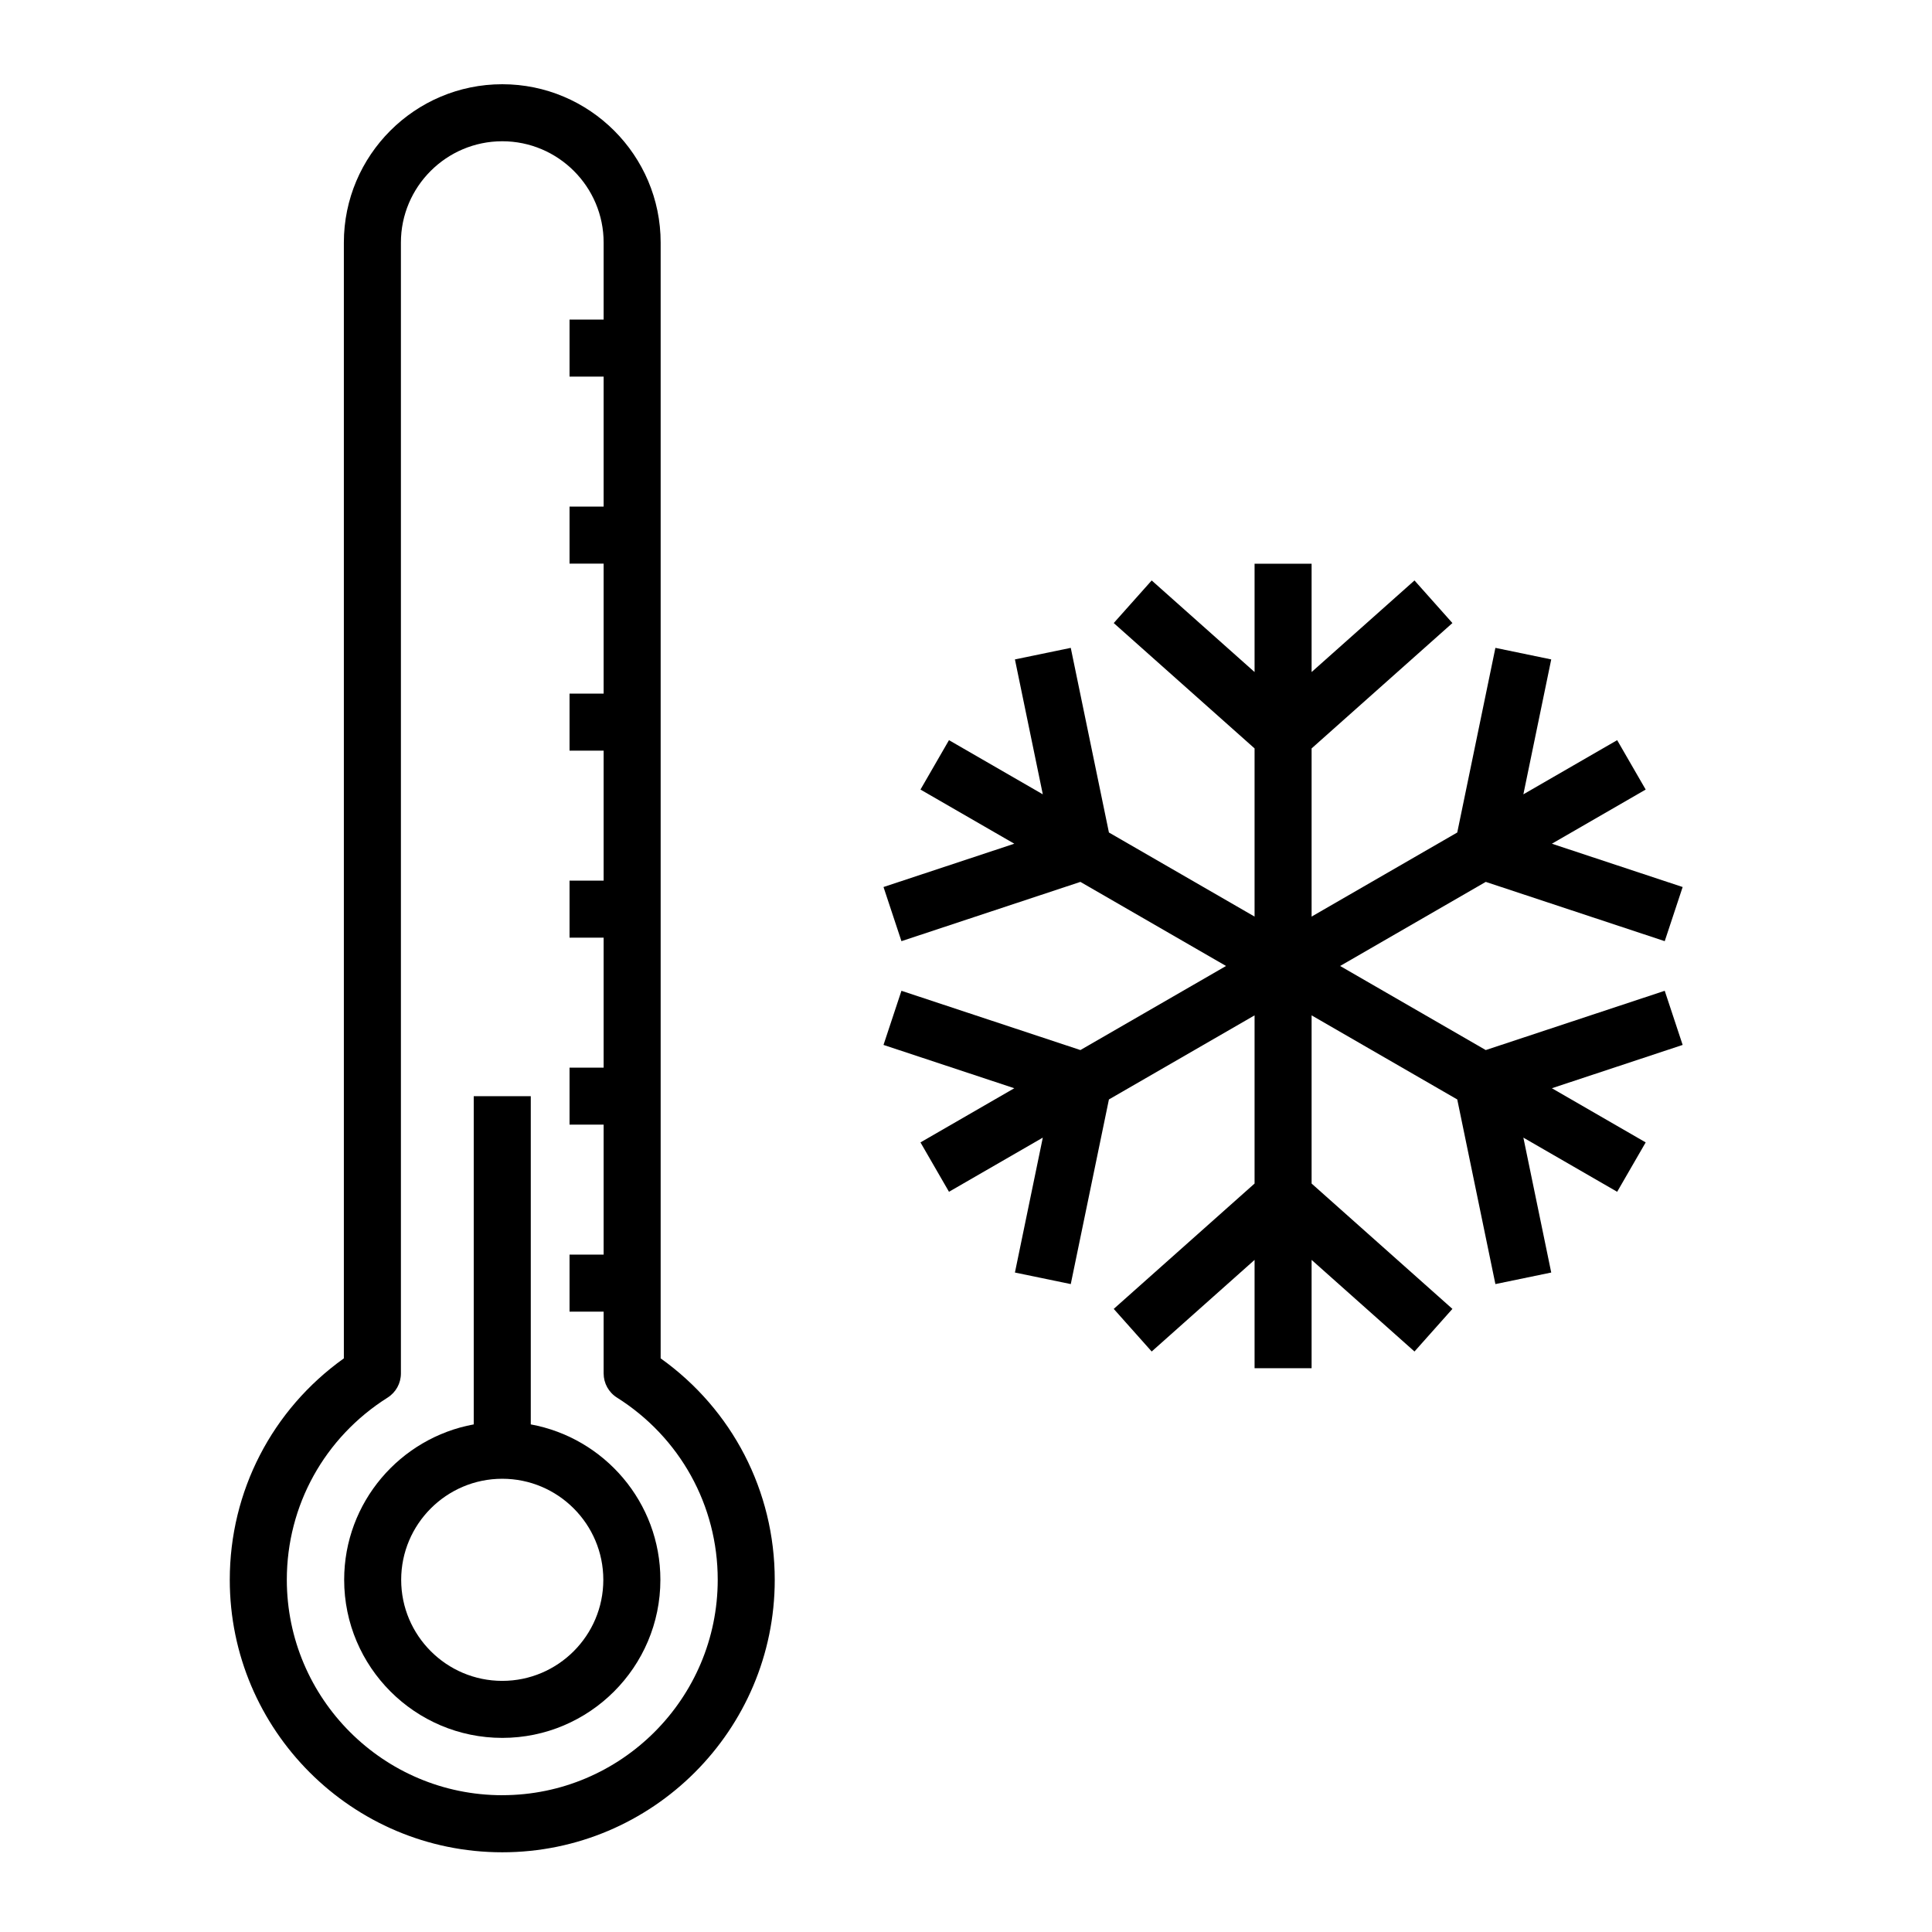
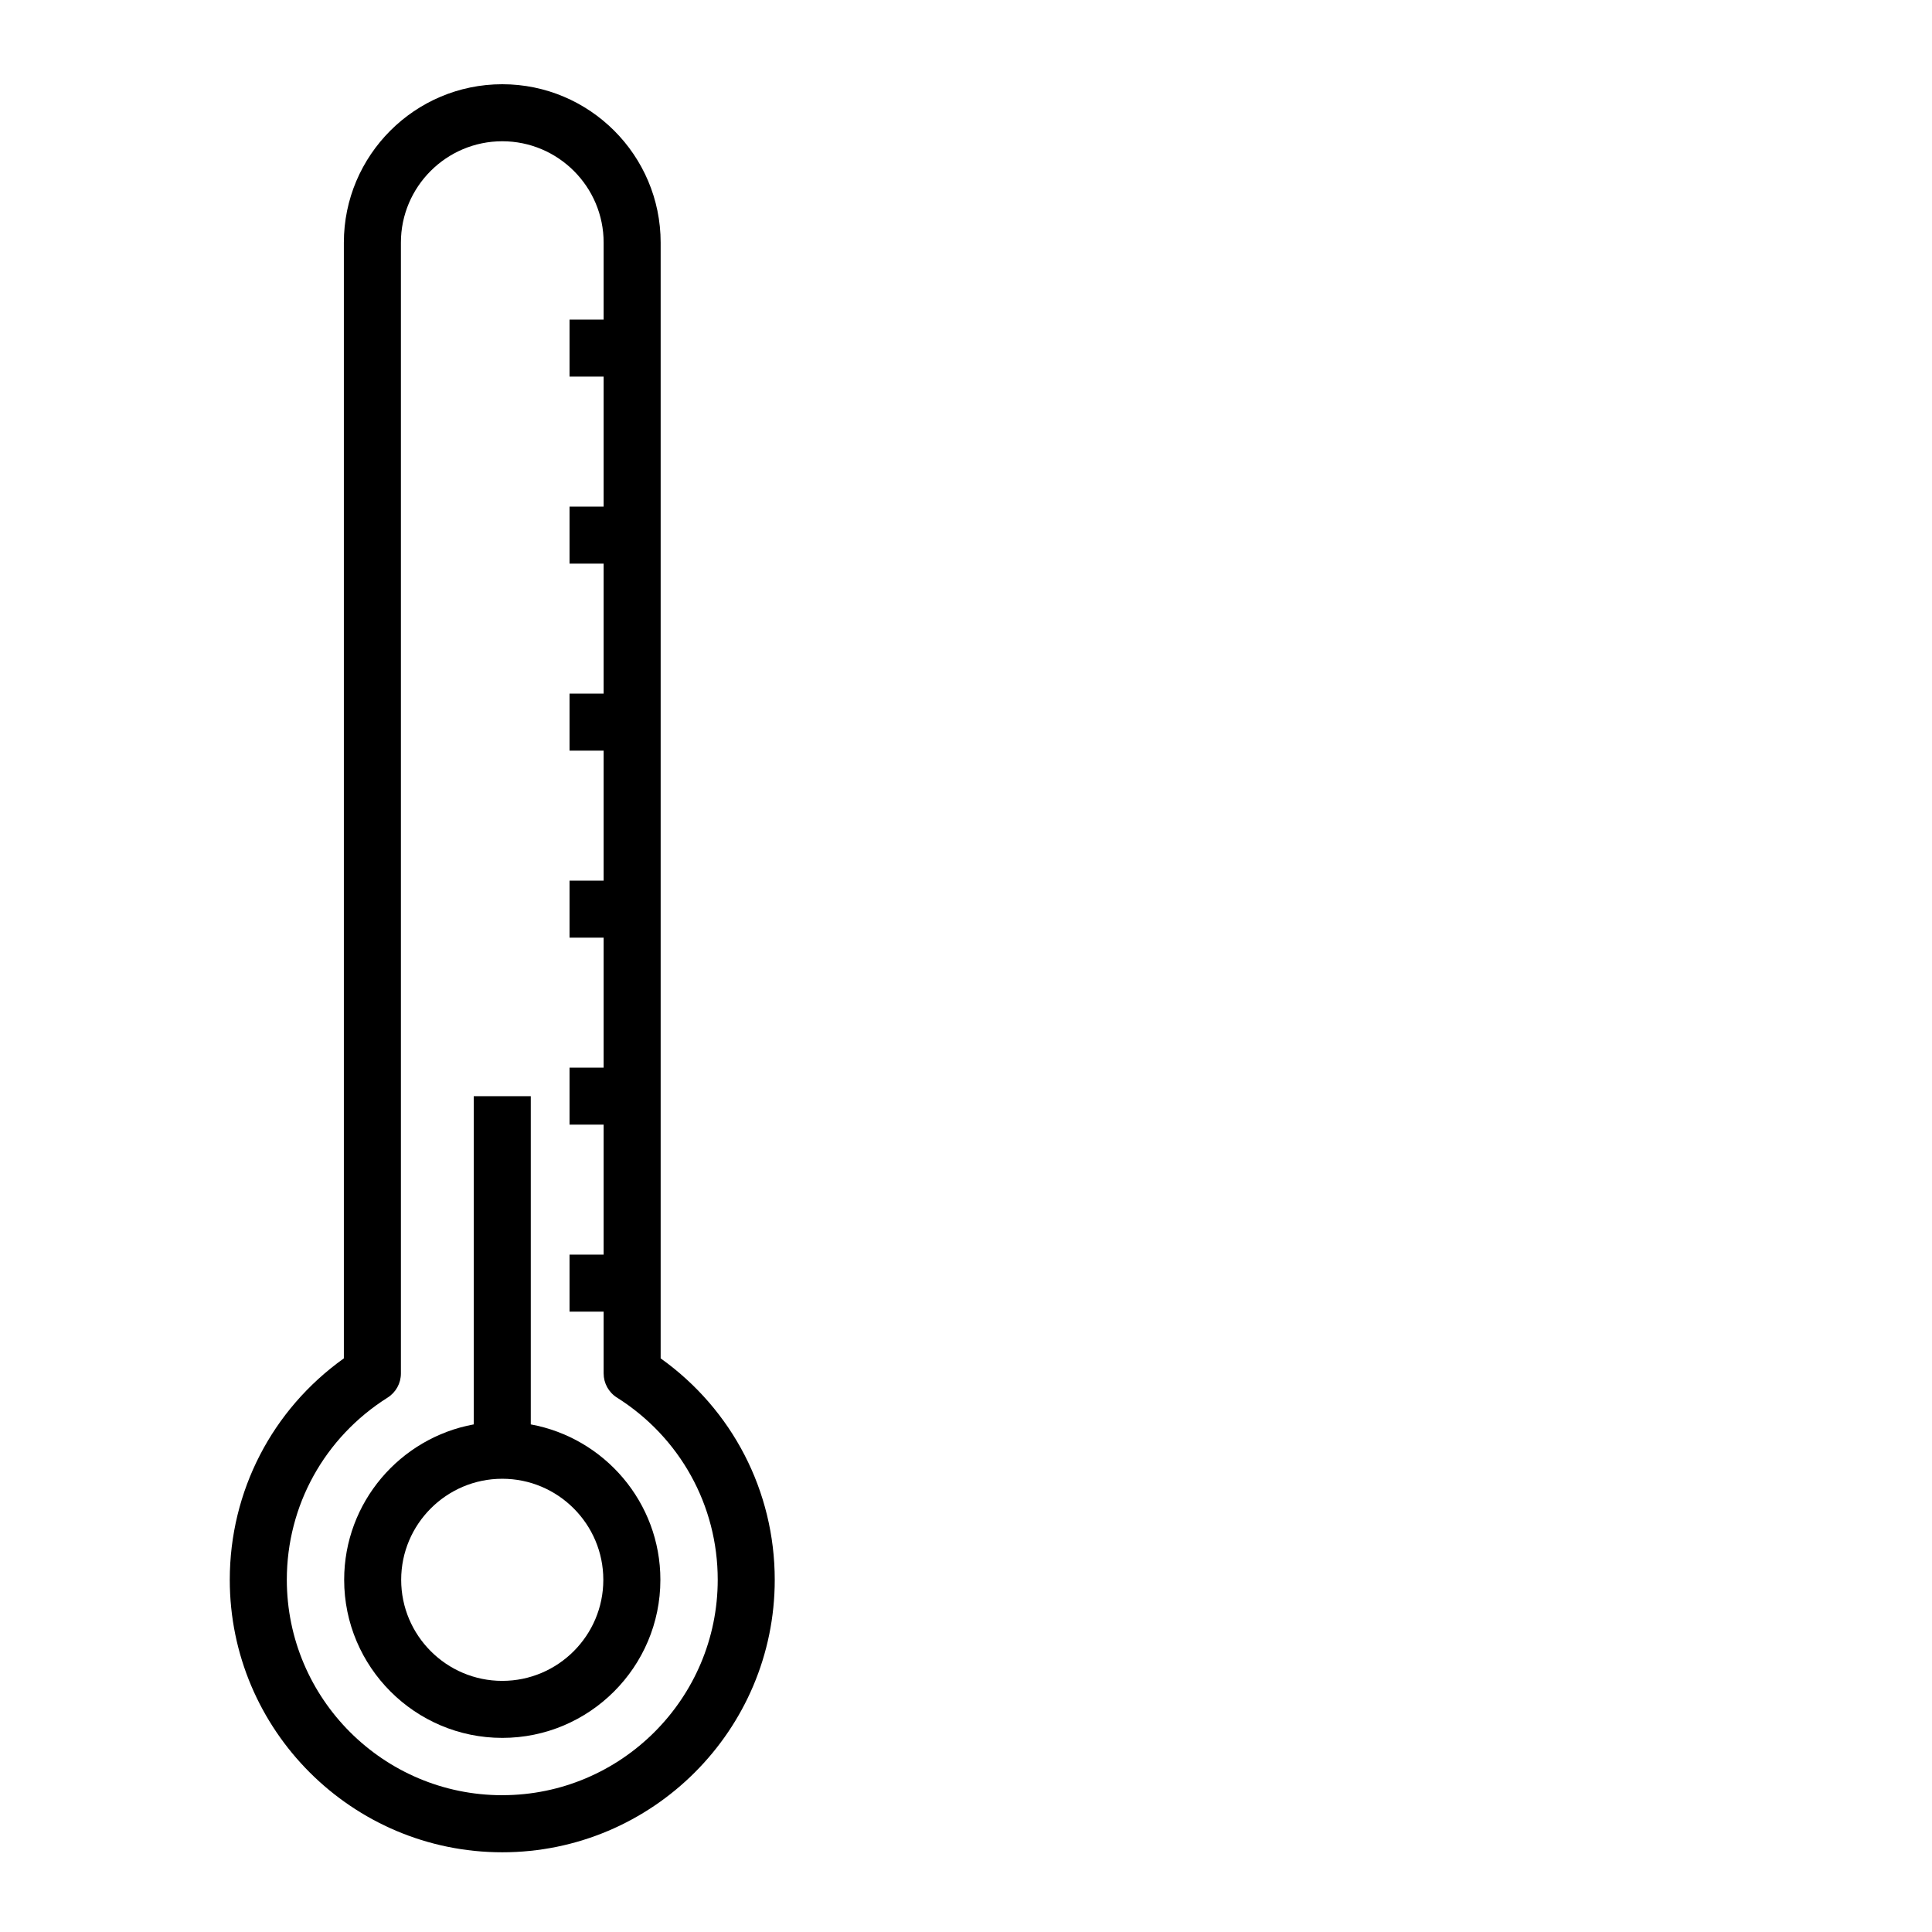
<svg xmlns="http://www.w3.org/2000/svg" fill="#000000" width="800px" height="800px" version="1.1" viewBox="144 144 512 512">
  <g>
-     <path d="m537.74 377.71 47.43 15.707 4.75-14.348-34.656-11.477 24.859-14.352-7.559-13.09-24.855 14.352 7.383-35.75-14.797-3.062-10.109 48.93-38.598 22.285v-44.566l37.316-33.223-10.051-11.289-27.266 24.273v-28.703h-15.113v28.703l-27.266-24.273-10.059 11.289 37.324 33.223v44.566l-38.598-22.285-10.113-48.93-14.797 3.062 7.387 35.75-24.863-14.352-7.555 13.09 24.863 14.352-34.66 11.477 4.754 14.348 47.426-15.707 38.598 22.285-38.598 22.281-47.426-15.707-4.754 14.348 34.66 11.477-24.863 14.355 7.555 13.086 24.863-14.352-7.387 35.75 14.797 3.062 10.113-48.93 38.598-22.285v44.57l-37.324 33.219 10.059 11.293 27.266-24.277v28.703h15.113v-28.703l27.266 24.277 10.051-11.293-37.316-33.219v-44.57l38.598 22.285 10.109 48.93 14.797-3.062-7.383-35.75 24.855 14.352 7.559-13.086-24.859-14.355 34.656-11.477-4.75-14.348-47.43 15.707-38.594-22.281z" />
    <path d="m284.66 521.48v-86.973h-15.113v86.973c-19.504 3.57-34.34 20.66-34.34 41.18 0 23.102 18.797 41.898 41.902 41.898 23.102 0 41.898-18.797 41.898-41.898 0-20.516-14.844-37.605-34.348-41.18zm-7.555 67.969c-14.773 0-26.789-12.016-26.789-26.781s12.016-26.781 26.789-26.781c14.773 0 26.781 12.016 26.781 26.781s-12.012 26.781-26.781 26.781z" />
    <path d="m319.08 503.98v-295.68c0-23.145-18.828-41.977-41.977-41.977-23.148 0-41.977 18.828-41.977 41.977v295.68c-19.008 13.574-30.234 35.211-30.234 58.684 0 39.816 32.395 72.211 72.211 72.211 39.816 0 72.211-32.395 72.211-72.211-0.004-23.477-11.227-45.113-30.234-58.684zm-41.973 115.77c-31.484 0-57.098-25.613-57.098-57.098 0-19.668 9.984-37.715 26.707-48.27 2.195-1.387 3.527-3.793 3.527-6.394v-299.69c0-14.812 12.051-26.863 26.863-26.863s26.863 12.051 26.863 26.863v20.398h-9.035v15.113h9.035v34.445h-9.035v15.113h9.035v34.445h-9.035v15.113h9.035v34.449h-9.035v15.113h9.035v34.445h-9.035v15.113h9.035v34.445h-9.035v15.113h9.035v16.375c0 2.594 1.328 5.008 3.527 6.394 16.723 10.555 26.707 28.598 26.707 48.27-0.008 31.488-25.621 57.102-57.098 57.102z" />
  </g>
</svg>